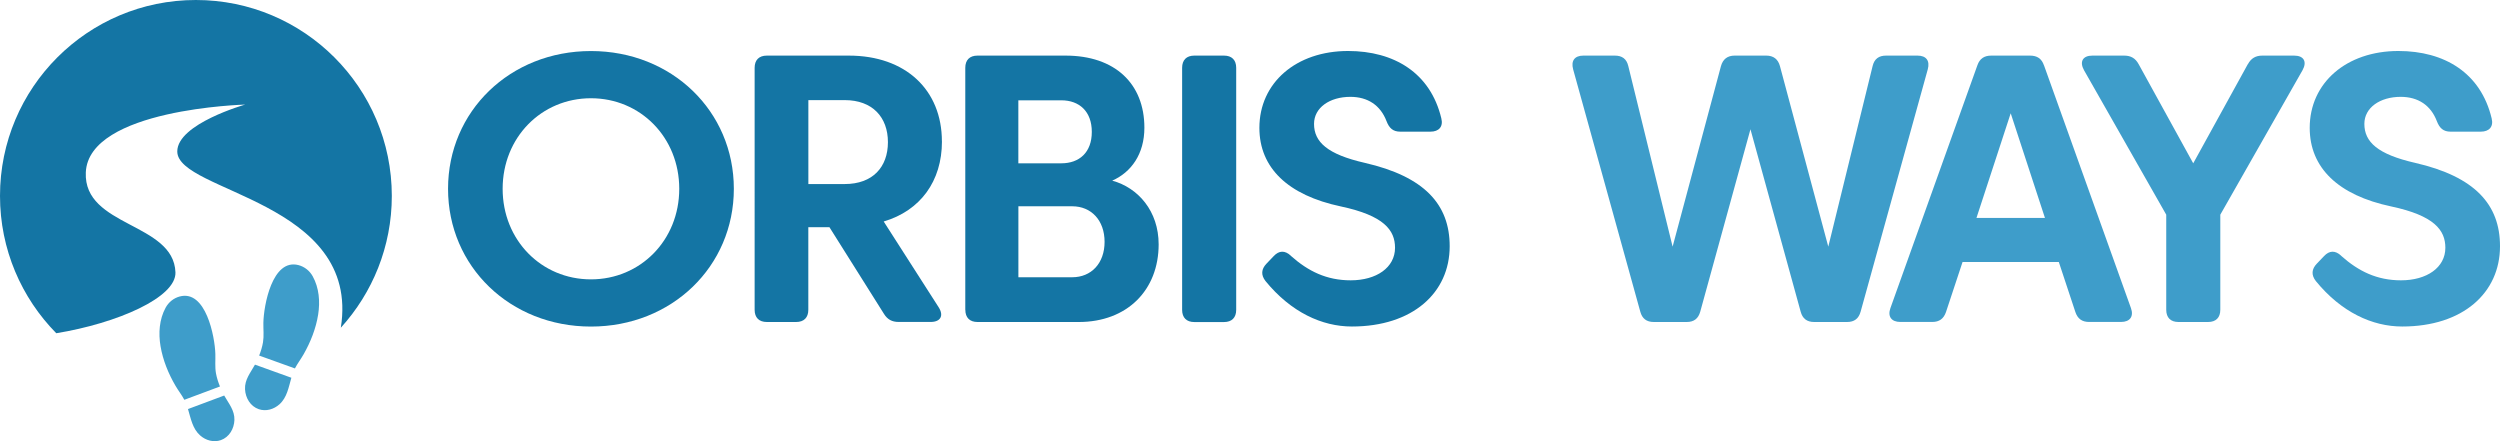
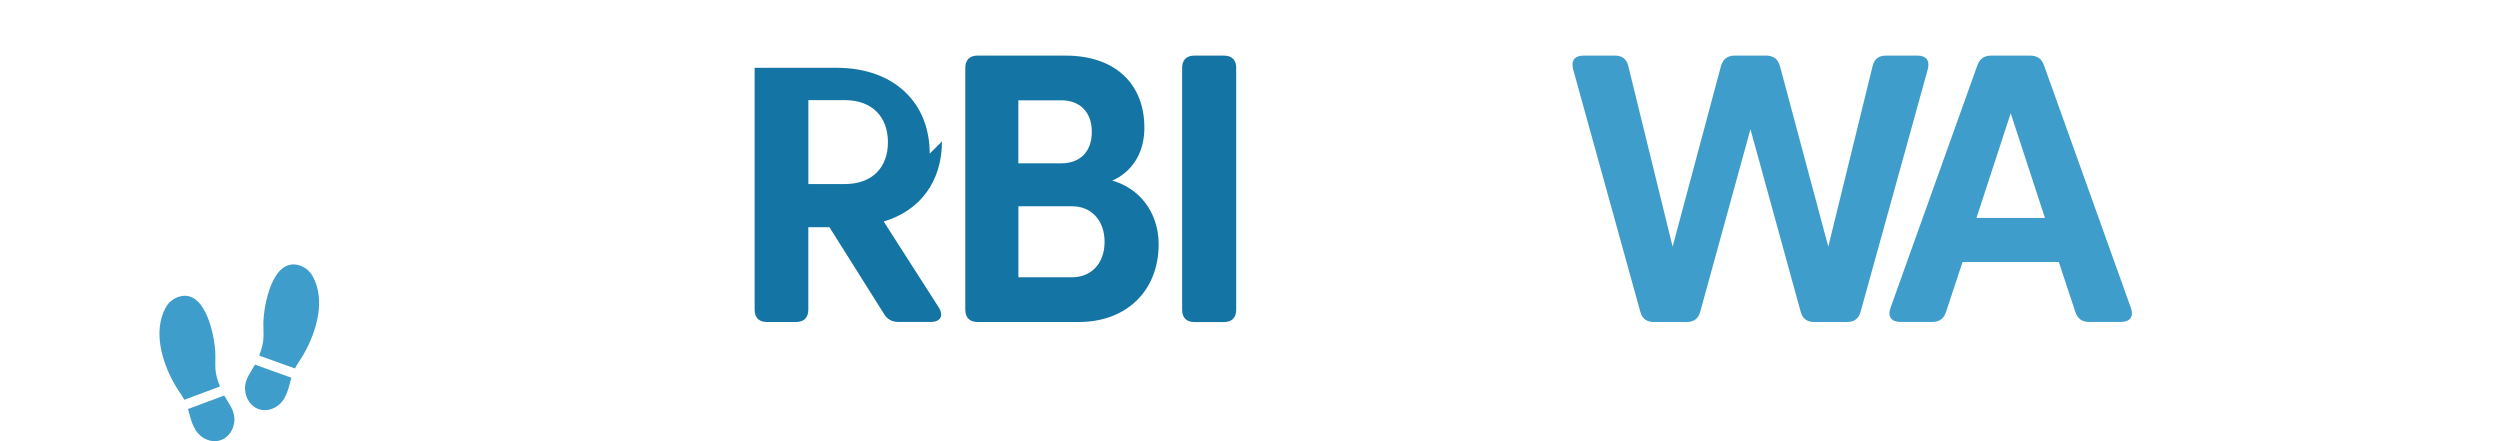
<svg xmlns="http://www.w3.org/2000/svg" id="Layer_1" viewBox="0 0 520.65 91.88">
-   <path d="M123.07,10.63c16.84,0,29.76,12.52,29.76,28.69s-12.92,28.69-29.76,28.69-29.76-12.52-29.76-28.69,12.92-28.69,29.76-28.69ZM123.07,58.18c10.3,0,18.39-8.16,18.39-18.86s-8.08-18.86-18.39-18.86-18.39,8.16-18.39,18.86,8.08,18.86,18.39,18.86Z" fill="#1475a4" stroke-width="0" />
-   <path d="M196.17,29.45c0,8.32-4.52,14.42-12.13,16.68l11.45,17.87c1.11,1.74.4,3.05-1.67,3.05h-6.66c-1.39,0-2.34-.52-3.05-1.66l-11.37-18.07h-4.4v17.2c0,1.62-.91,2.54-2.54,2.54h-6.1c-1.62,0-2.54-.91-2.54-2.54V14.12c0-1.62.91-2.54,2.54-2.54h17.08c11.81,0,19.38,7.13,19.38,17.87ZM168.35,38.33h7.57c5.83,0,9-3.53,9-8.72s-3.21-8.76-9-8.76h-7.57v17.48Z" fill="#1475a4" stroke-width="0" />
+   <path d="M196.17,29.45c0,8.32-4.52,14.42-12.13,16.68l11.45,17.87c1.11,1.74.4,3.05-1.67,3.05h-6.66c-1.39,0-2.34-.52-3.05-1.66l-11.37-18.07h-4.4v17.2c0,1.62-.91,2.54-2.54,2.54h-6.1c-1.62,0-2.54-.91-2.54-2.54V14.12h17.08c11.81,0,19.38,7.13,19.38,17.87ZM168.35,38.33h7.57c5.83,0,9-3.53,9-8.72s-3.21-8.76-9-8.76h-7.57v17.48Z" fill="#1475a4" stroke-width="0" />
  <path d="M201.03,64.52V14.12c0-1.62.91-2.54,2.54-2.54h18.35c10.3,0,16.41,5.86,16.41,15.02,0,5.47-2.73,9.27-6.7,11.02,5.39,1.47,9.67,6.34,9.67,13.27,0,9.51-6.54,16.17-16.64,16.17h-21.08c-1.62,0-2.54-.91-2.54-2.54ZM221.04,20.89h-8.96v13.12h8.96c3.73,0,6.34-2.26,6.34-6.54s-2.62-6.58-6.34-6.58ZM223.3,42.96h-11.21v14.78h11.21c3.96,0,6.74-2.89,6.74-7.37s-2.77-7.41-6.74-7.41Z" fill="#1475a4" stroke-width="0" />
  <path d="M257.45,14.12v50.41c0,1.62-.91,2.54-2.54,2.54h-6.18c-1.62,0-2.54-.91-2.54-2.54V14.12c0-1.62.91-2.54,2.54-2.54h6.18c1.62,0,2.54.91,2.54,2.54Z" fill="#1475a4" stroke-width="0" />
-   <path d="M268.82,53.27c3.65,3.25,7.49,5.11,12.48,5.11,5.35,0,9.23-2.65,9.23-6.78,0-3.69-2.34-6.7-11.25-8.6-11.1-2.34-17-8.08-17-16.37,0-9.39,7.65-16.01,18.47-16.01,9.59,0,17.16,4.56,19.42,14.03.44,1.74-.52,2.77-2.26,2.77h-6.3c-1.51,0-2.3-.75-2.85-2.18-1.27-3.33-3.92-5.07-7.53-5.07-4.32,0-7.57,2.26-7.57,5.63,0,3.76,2.77,6.34,10.58,8.12,12.4,2.85,17.67,8.64,17.67,17.36,0,9.71-7.73,16.72-20.37,16.72-6.22,0-12.68-2.97-17.99-9.47-.99-1.27-.87-2.5.2-3.61l1.51-1.58c1.11-1.19,2.34-1.23,3.57-.08Z" fill="#1475a4" stroke-width="0" />
  <path d="M370.69,13.76l10.07,37.61,9.23-37.61c.36-1.51,1.31-2.18,2.81-2.18h6.54c1.82,0,2.62,1.07,2.14,2.85l-13.99,50.49c-.4,1.43-1.31,2.14-2.81,2.14h-6.86c-1.51,0-2.42-.71-2.81-2.14l-10.46-38-10.46,38c-.4,1.43-1.31,2.14-2.81,2.14h-6.86c-1.51,0-2.42-.71-2.81-2.14l-13.99-50.49c-.48-1.78.32-2.85,2.14-2.85h6.54c1.51,0,2.46.67,2.81,2.18l9.23,37.61,10.07-37.61c.4-1.43,1.35-2.18,2.85-2.18h6.58c1.51,0,2.46.75,2.85,2.18Z" fill="#3e9dca" stroke-width="0" />
  <path d="M425.68,13.6l18.11,50.56c.63,1.74-.2,2.89-2.06,2.89h-6.66c-1.47,0-2.38-.67-2.85-2.06l-3.45-10.42h-20.05l-3.45,10.42c-.48,1.39-1.39,2.06-2.85,2.06h-6.66c-1.86,0-2.69-1.15-2.06-2.89l18.11-50.56c.48-1.39,1.43-2.02,2.89-2.02h8.08c1.47,0,2.42.63,2.89,2.02ZM411.61,45.38h14.27l-7.13-21.79-7.13,21.79Z" fill="#3e9dca" stroke-width="0" />
-   <path d="M468.15,13.36c.67-1.23,1.62-1.78,3.01-1.78h6.62c2.02,0,2.73,1.27,1.74,3.05l-17.12,30.08v19.81c0,1.62-.91,2.54-2.54,2.54h-6.18c-1.62,0-2.54-.91-2.54-2.54v-19.81l-17.12-30.08c-.99-1.78-.28-3.05,1.74-3.05h6.62c1.39,0,2.34.55,3.01,1.78l11.37,20.65,11.37-20.65Z" fill="#3e9dca" stroke-width="0" />
-   <path d="M487.56,53.27c3.65,3.25,7.49,5.11,12.48,5.11,5.35,0,9.23-2.65,9.23-6.78,0-3.69-2.34-6.7-11.25-8.6-11.1-2.34-17-8.08-17-16.37,0-9.39,7.65-16.01,18.47-16.01,9.59,0,17.16,4.56,19.42,14.03.44,1.74-.52,2.77-2.26,2.77h-6.3c-1.51,0-2.3-.75-2.85-2.18-1.27-3.33-3.92-5.07-7.53-5.07-4.32,0-7.57,2.26-7.57,5.63,0,3.76,2.77,6.34,10.58,8.12,12.4,2.85,17.67,8.64,17.67,17.36,0,9.71-7.73,16.72-20.37,16.72-6.22,0-12.68-2.97-17.99-9.47-.99-1.27-.87-2.5.2-3.61l1.51-1.58c1.11-1.19,2.34-1.23,3.57-.08Z" fill="#3e9dca" stroke-width="0" />
  <path d="M66.26,65.51c.42-2.7.21-5.55-1.14-7.98-.63-1.14-1.7-1.99-2.96-2.32-5.47-1.42-7.25,8.43-7.31,12.05-.02,1.35.14,2.7-.08,4.04-.16.94-.44,1.86-.8,2.75l7.45,2.68c.53-1.02,1.22-1.91,1.8-2.93,1.46-2.56,2.58-5.38,3.04-8.3ZM51.03,81.07c.09,1.8,1.11,3.55,2.87,4.15,1.51.51,3.14.02,4.3-1.02,1.59-1.43,1.91-3.56,2.48-5.53l-7.58-2.73c-.91,1.66-2.17,3.11-2.07,5.13ZM46.7,82.37l-7.55,2.82c.59,1.96.94,4.1,2.54,5.5,1.17,1.03,2.81,1.5,4.31.97,1.75-.62,2.76-2.39,2.82-4.18.07-2.02-1.2-3.46-2.13-5.11ZM44.98,77.76c-.24-1.34-.09-2.69-.13-4.04-.1-3.62-1.99-13.45-7.44-11.97-1.26.34-2.31,1.2-2.93,2.35-1.32,2.45-1.5,5.29-1.05,7.99.49,2.91,1.64,5.73,3.13,8.27.59,1.01,1.29,1.89,1.83,2.9l7.42-2.77c-.36-.89-.66-1.8-.83-2.74Z" fill="#3e9dca" stroke-width="0" />
-   <path d="M36.54,56.72c-.38-10.42-19.15-9.42-18.67-20.8.55-13.28,33.19-14.14,33.19-14.14,0,0-14.14,4-14.14,9.76,0,8.51,38.25,10.26,34.06,36.71,6.59-7.25,10.62-16.88,10.62-27.45C81.59,18.26,63.32,0,40.79,0S0,18.26,0,40.79c0,11.15,4.47,21.24,11.72,28.61,12.69-2.08,25.01-7.44,24.82-12.69Z" fill="#1475a4" stroke-width="0" />
</svg>